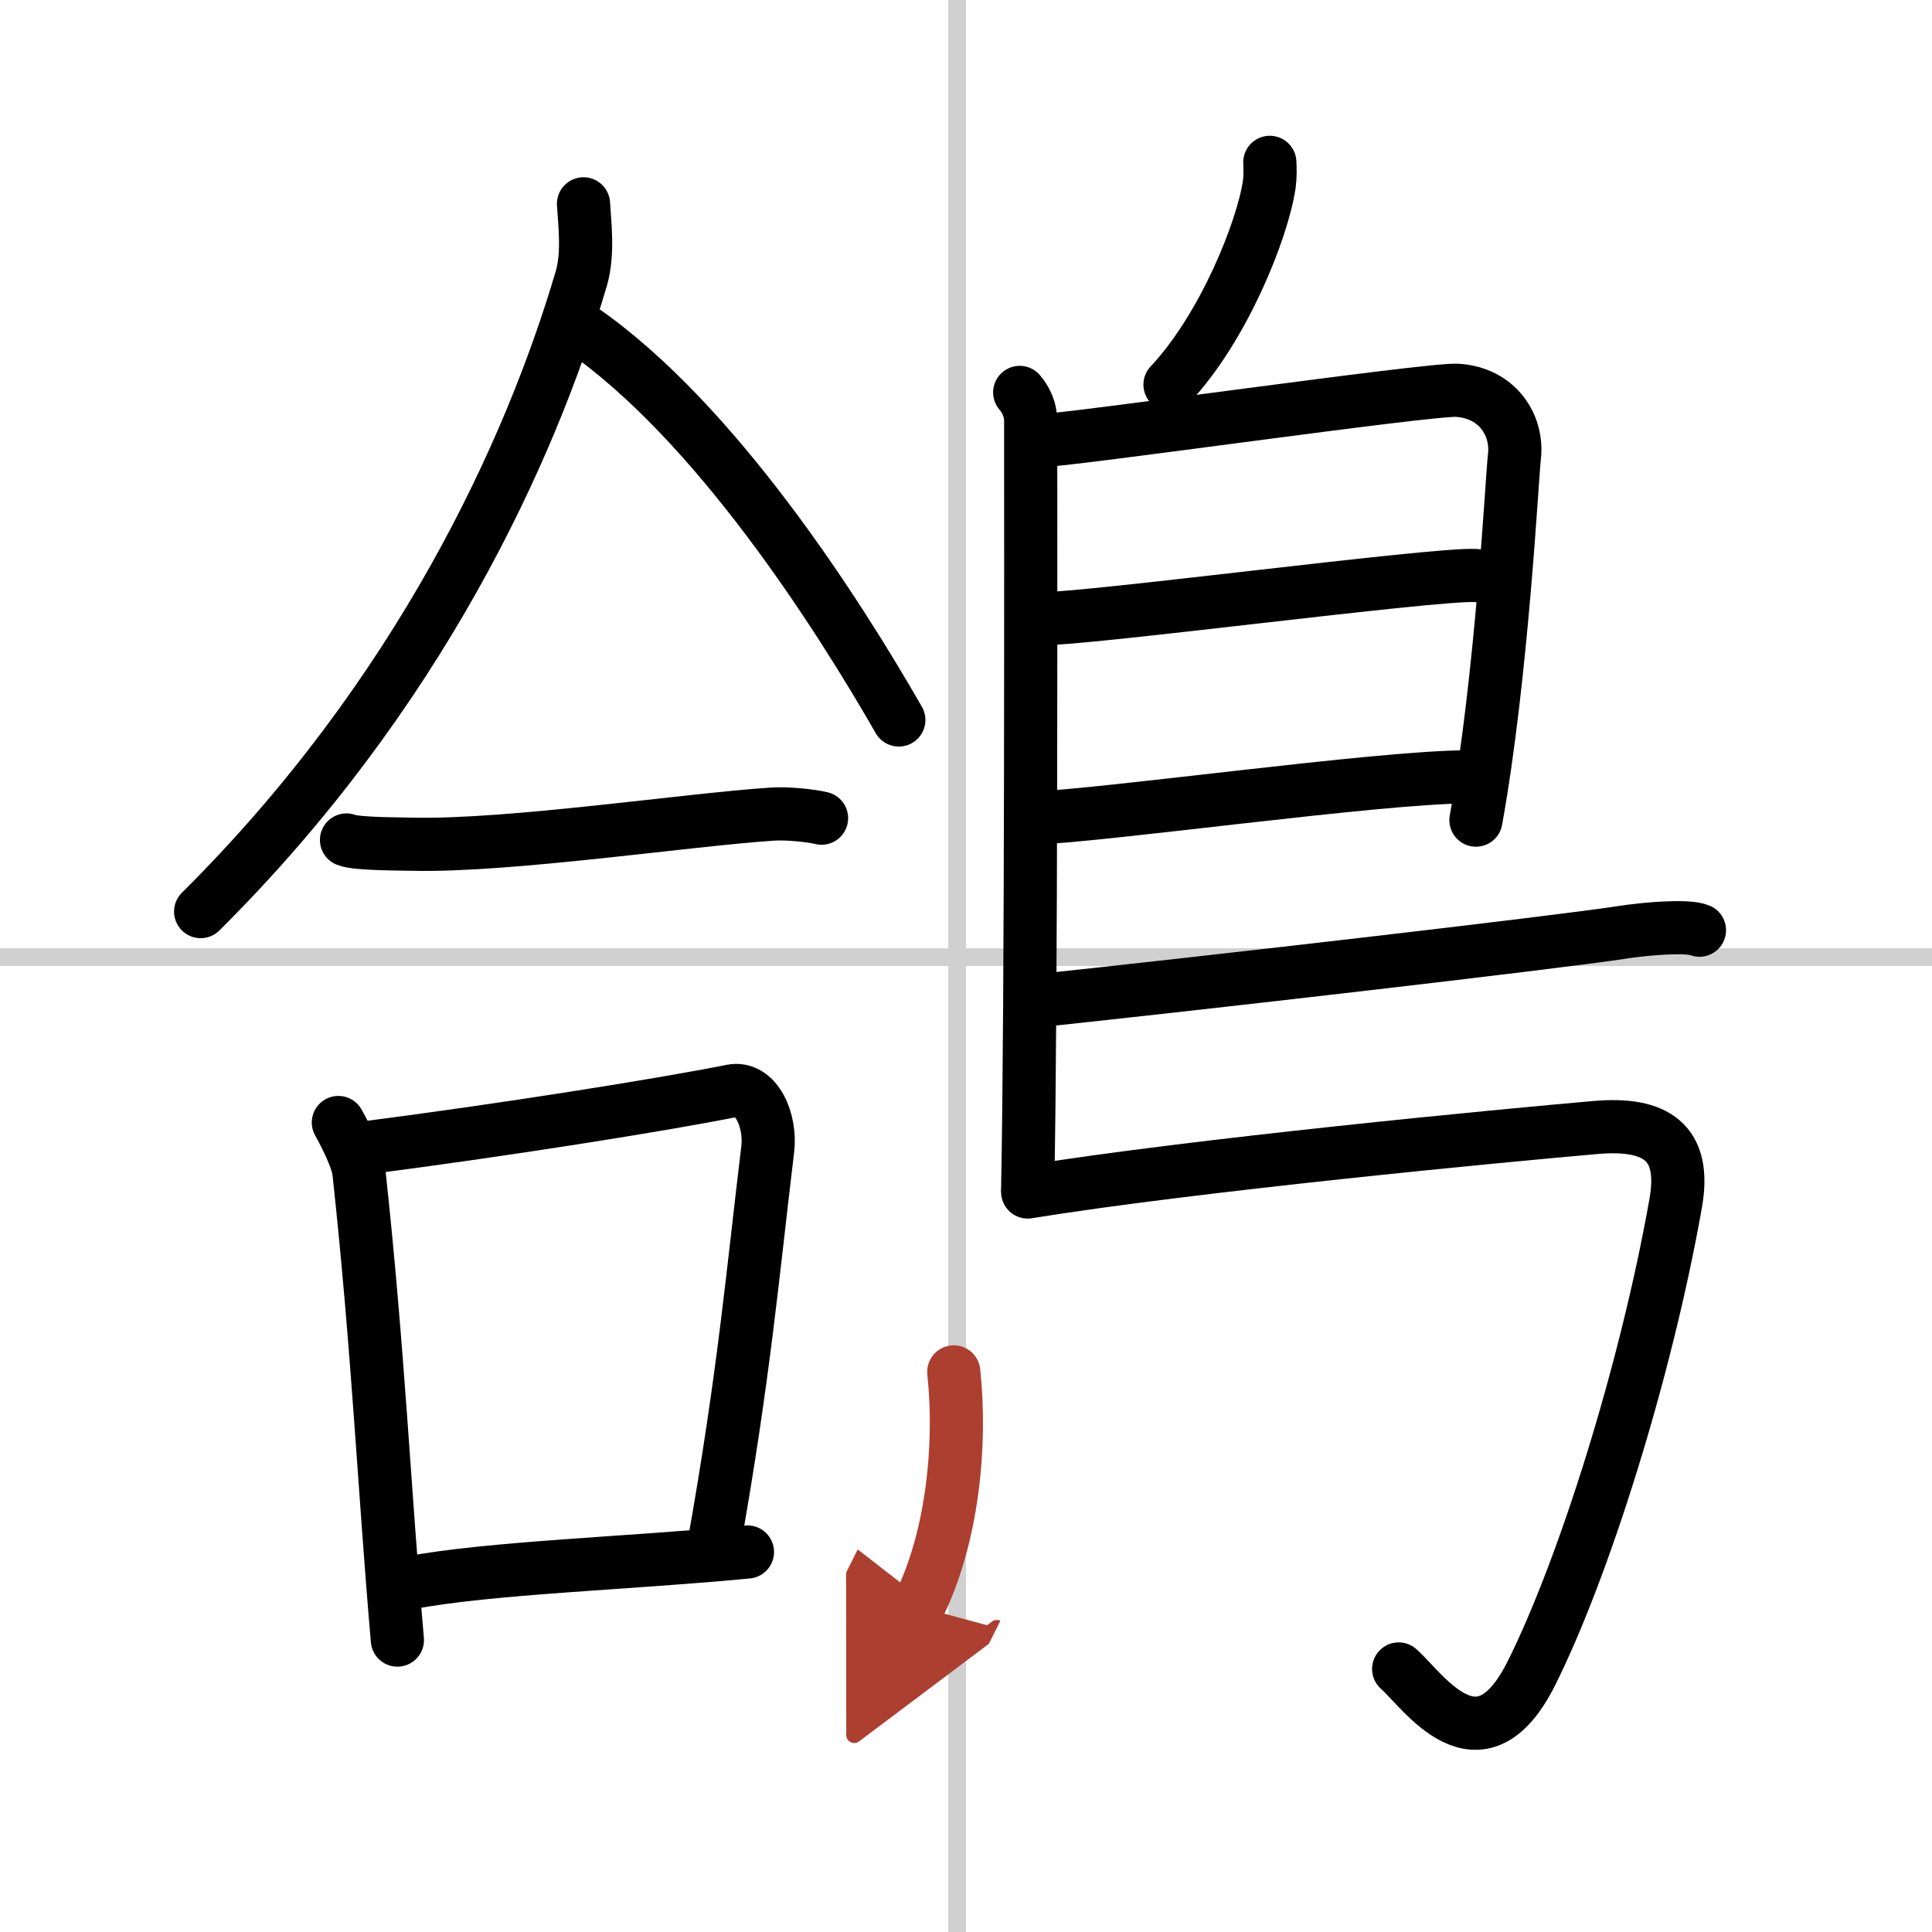
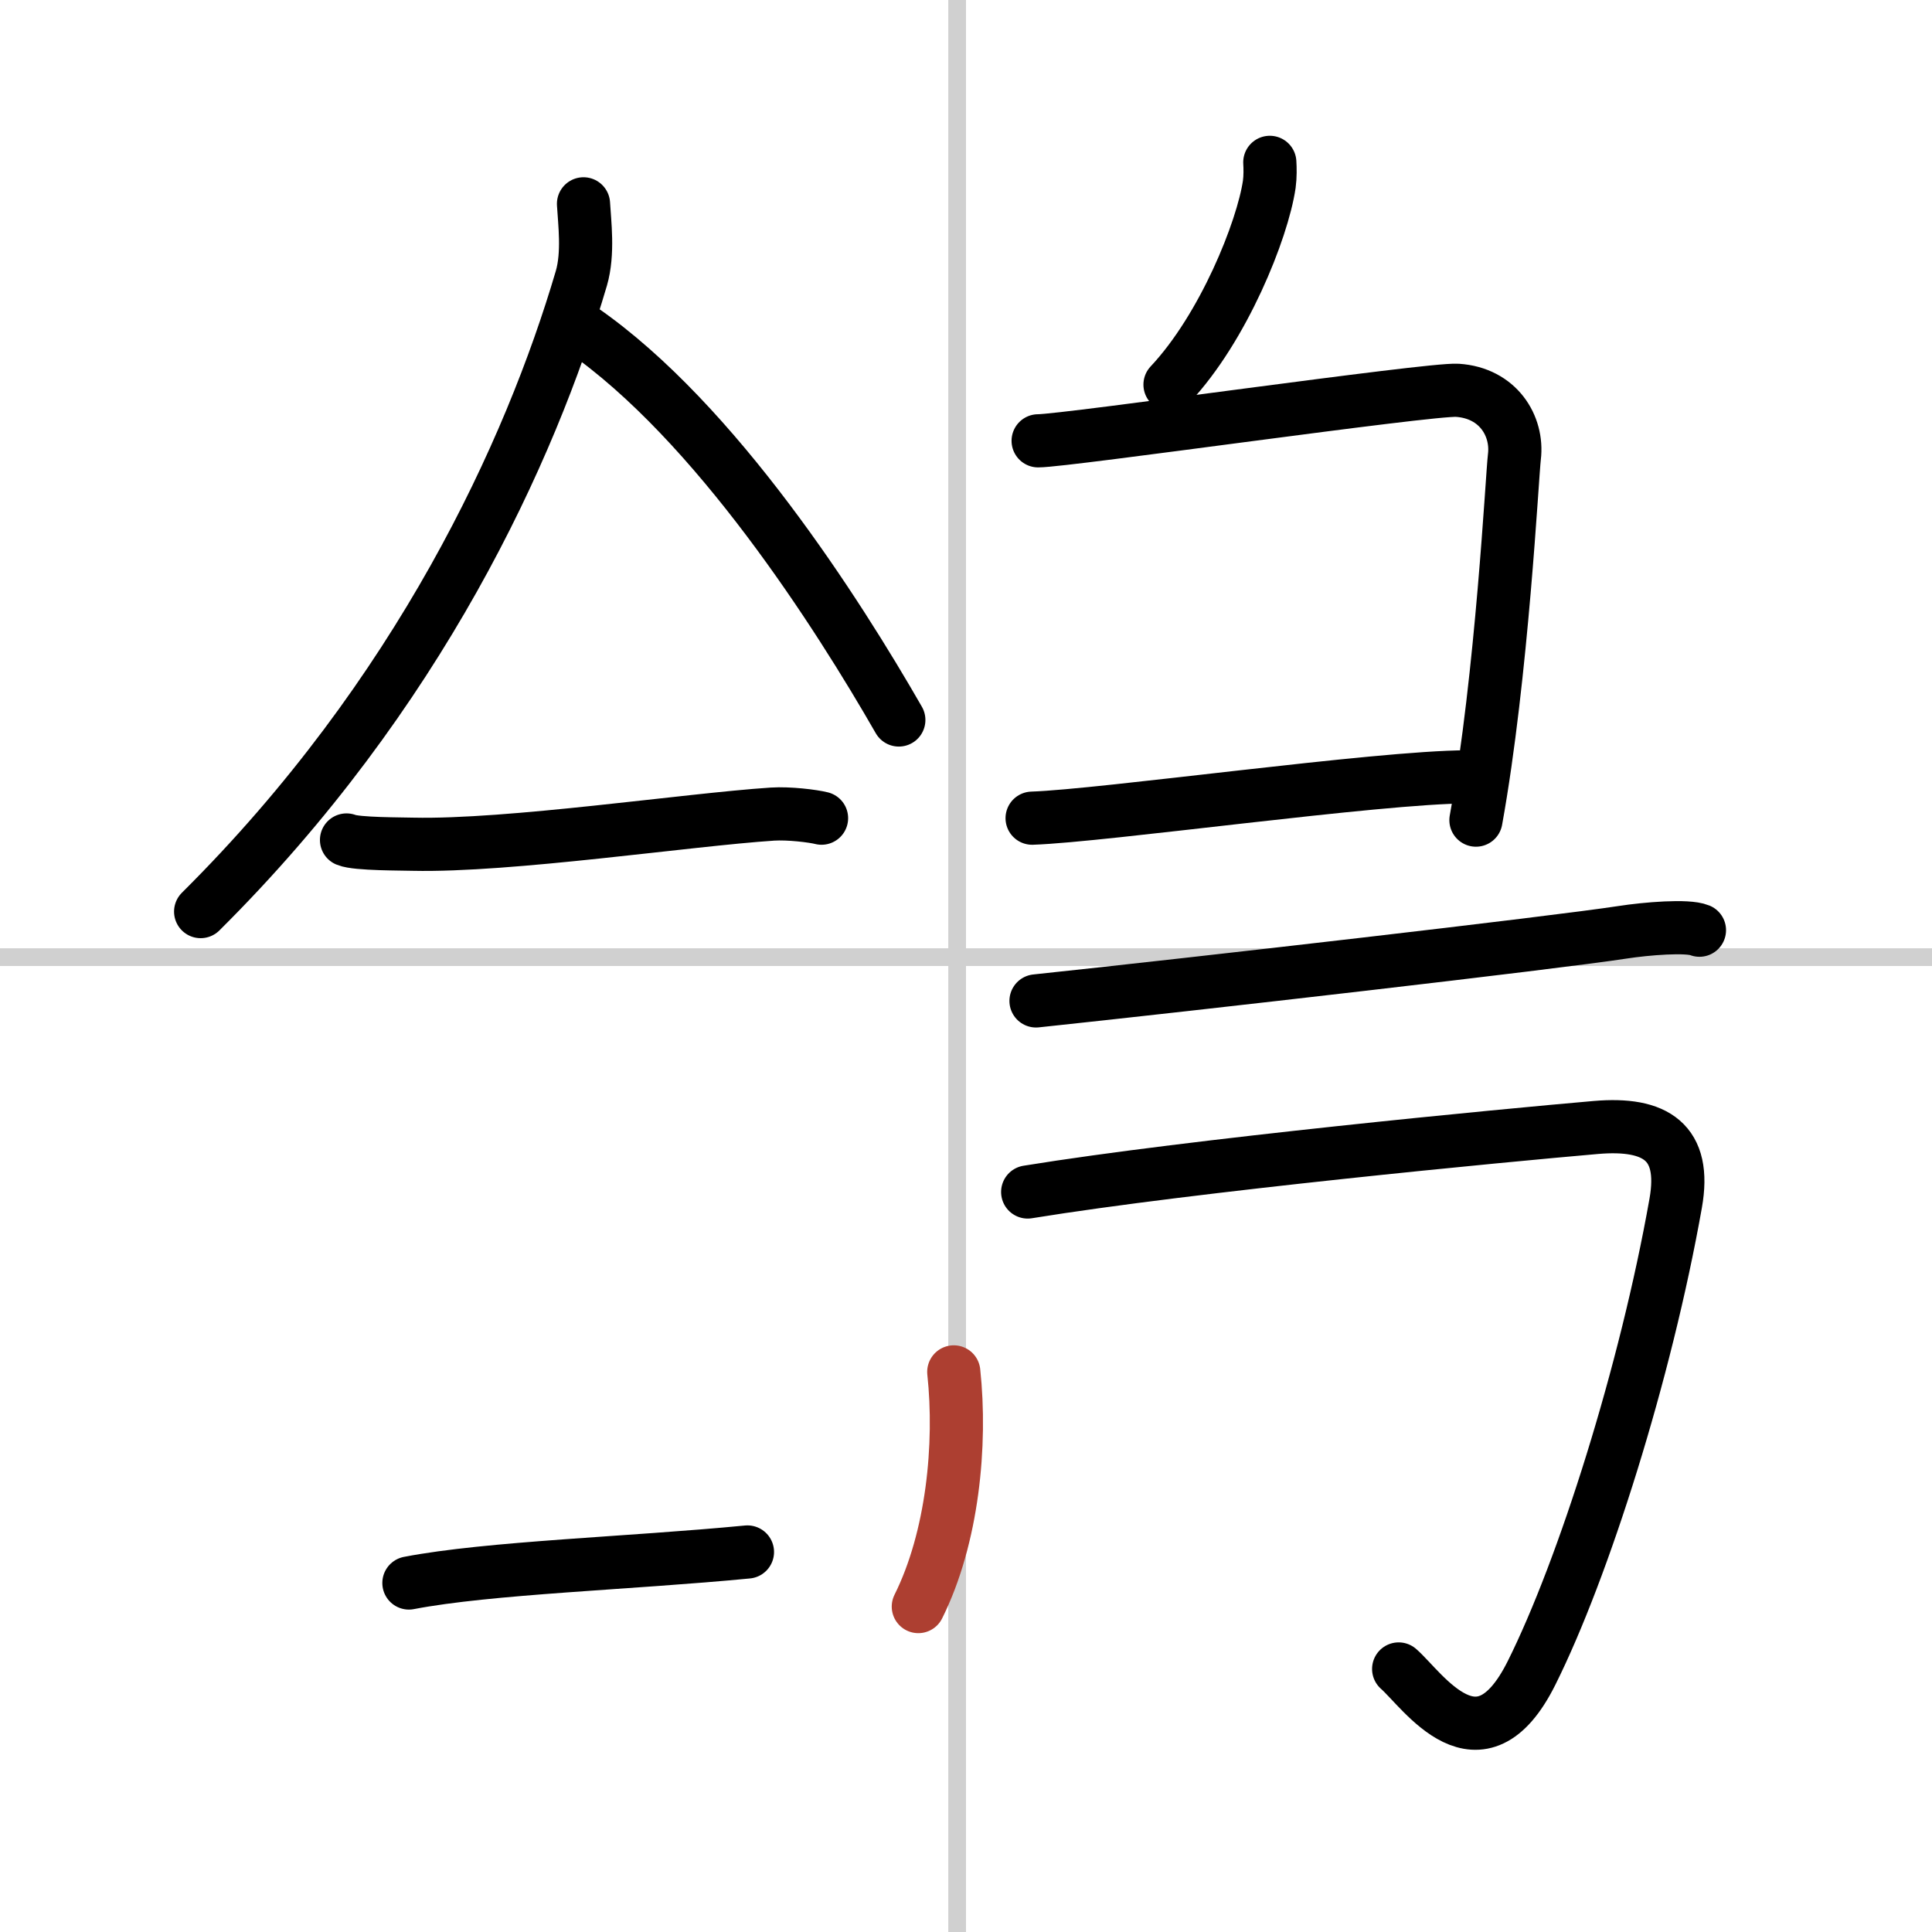
<svg xmlns="http://www.w3.org/2000/svg" width="400" height="400" viewBox="0 0 109 109">
  <defs>
    <marker id="a" markerWidth="4" orient="auto" refX="1" refY="5" viewBox="0 0 10 10">
-       <polyline points="0 0 10 5 0 10 1 5" fill="#ad3f31" stroke="#ad3f31" />
-     </marker>
+       </marker>
  </defs>
  <g fill="none" stroke="#000" stroke-linecap="round" stroke-linejoin="round" stroke-width="3">
    <rect width="100%" height="100%" fill="#fff" stroke="#fff" />
    <line x1="54" x2="54" y2="109" stroke="#d0d0d0" stroke-width="1" />
    <line x2="109" y1="54" y2="54" stroke="#d0d0d0" stroke-width="1" />
    <path d="m32.92 11.5c0.06 1.05 0.29 2.79-0.12 4.2-2.88 9.79-9.18 23.51-21.48 35.73" />
    <path d="m32.83 18.58c7.54 5.22 14.45 16.06 17.88 22.04" />
    <path d="m19.55 47.39c0.56 0.24 3.19 0.22 3.75 0.24 5.45 0.12 15.45-1.38 20.28-1.7 0.94-0.06 2.3 0.11 2.77 0.23" />
-     <path d="m19.09 63.33c0.33 0.59 1.07 2.01 1.16 2.79 1.1 10.15 1.43 17.95 2.17 26.41" />
-     <path d="m20.01 64.84c8.49-1.09 17.42-2.52 21.26-3.29 1.4-0.28 2.25 1.67 2.04 3.32-0.83 6.85-1.33 12.74-3.04 22.33" />
    <path d="m23.07 89.31c4.51-0.87 12.49-1.11 19.1-1.75" />
    <path d="m71.64 9.16c0.02 0.31 0.03 0.8-0.03 1.24-0.38 2.58-2.58 8.09-5.6 11.3" />
-     <path d="m57.53 22.14c0.34 0.4 0.62 0.95 0.62 1.61 0 6.75 0.04 32.68-0.17 43.29" />
    <path d="m58.57 24.87c1.6 0 22.09-2.95 23.65-2.85 2.3 0.15 3.43 2.01 3.22 3.75-0.13 1.07-0.69 12.31-2.17 20.5" />
-     <path d="m58.82 34.89c1.96 0.12 22.22-2.56 24.43-2.42" />
    <path d="m58.23 46.16c3.99-0.13 19.55-2.32 24.51-2.33" />
    <path d="m58.45 56.47c9.08-0.96 29.18-3.27 33.08-3.87 1.36-0.21 3.67-0.4 4.35-0.12" />
    <path d="m57.98 67.25c9.36-1.52 26.87-3.19 32.06-3.64 3.38-0.29 5.11 0.83 4.5 4.27-1.69 9.55-5.2 20.63-8.13 26.5-2.94 5.9-6.14 0.97-7.5-0.22" />
    <path d="m53.81 77.4c0.44 4.1-0.06 9.35-2 13.24" marker-end="url(#a)" stroke="#ad3f31" />
  </g>
</svg>